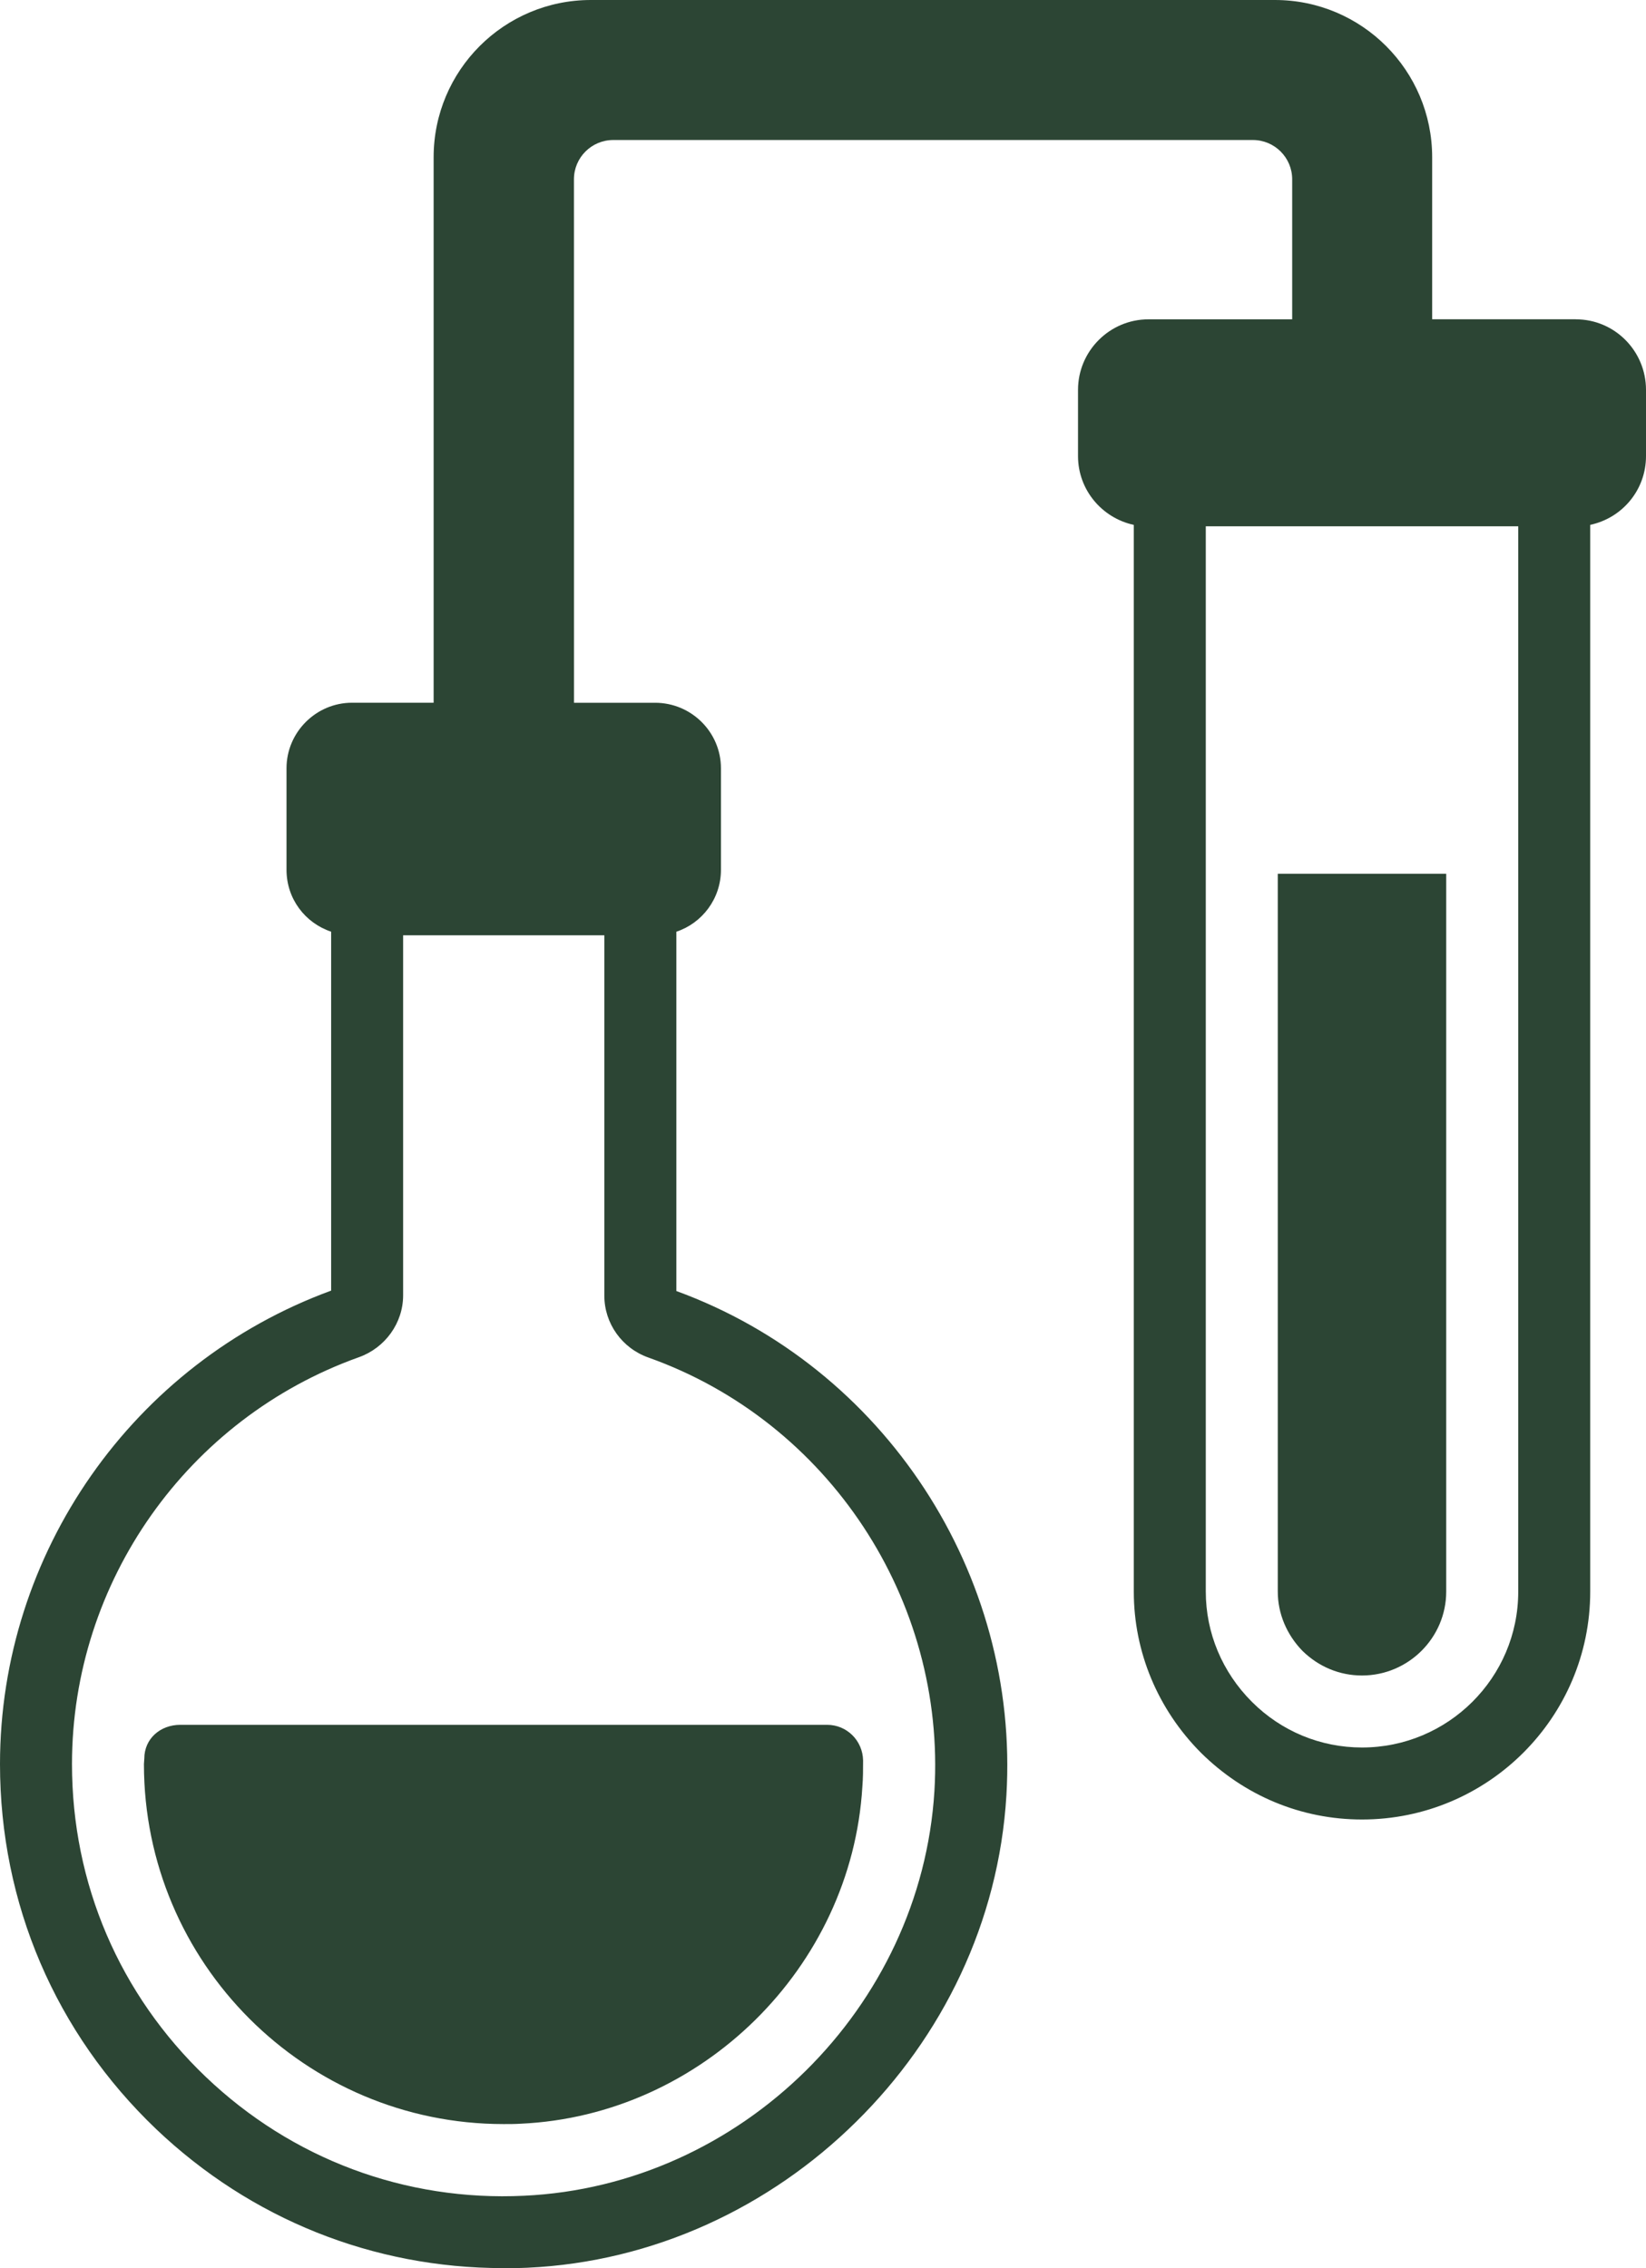
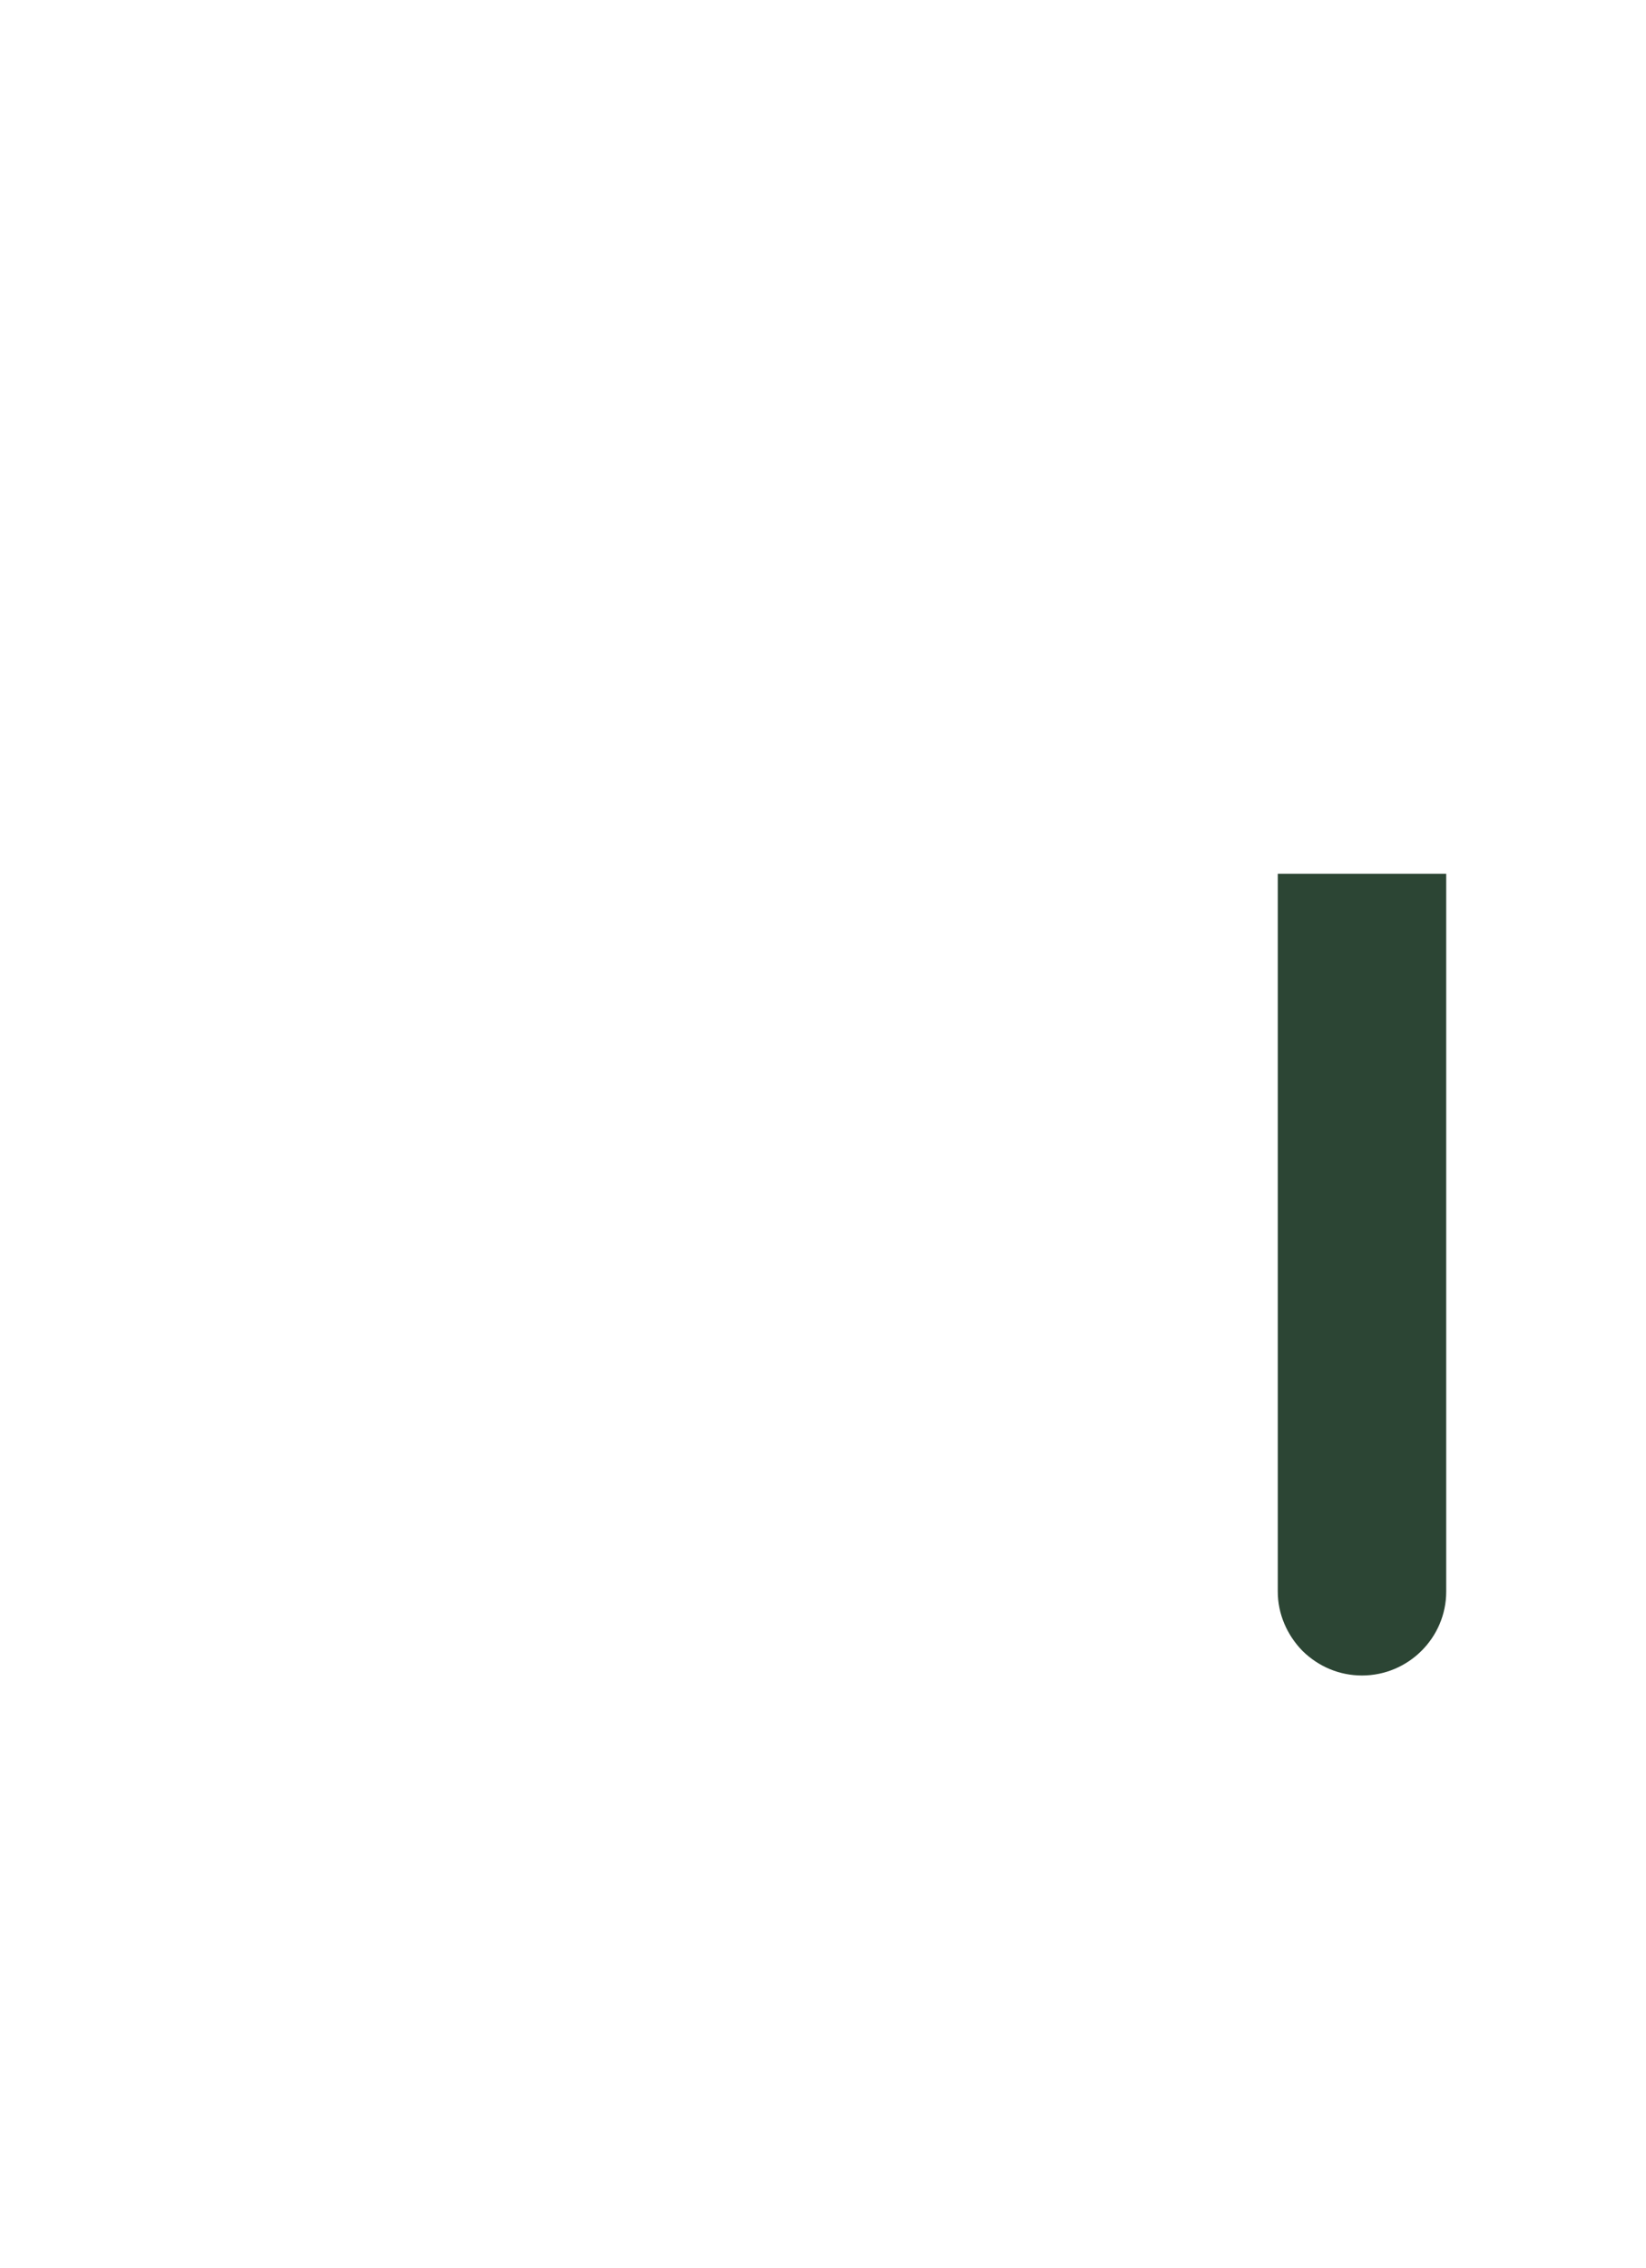
<svg xmlns="http://www.w3.org/2000/svg" width="45" height="62" viewBox="0 0 45 62" fill="none">
-   <path d="M3.945 48.07C3.945 48.099 3.935 48.188 3.935 48.218C3.935 53.65 8.344 58.058 13.766 58.058C13.923 58.058 14.081 58.058 14.238 58.048C19.178 57.822 23.281 53.778 23.576 48.838C23.596 48.601 23.596 48.356 23.596 48.119C23.586 47.578 23.154 47.145 22.612 47.145H4.929C4.388 47.145 3.945 47.519 3.945 48.07L3.945 48.07Z" fill="#2C4534" />
-   <path d="M43.082 8.727H39.154V4.299C39.154 1.925 37.23 0 34.855 0H16.154C13.78 0 11.855 1.925 11.855 4.299V19.208H9.624C8.64 19.208 7.833 20.015 7.833 20.999V23.774C7.833 24.571 8.345 25.23 9.053 25.466V35.277C3.631 37.265 0 42.451 0 48.218C0 52.027 1.516 55.569 4.271 58.197C6.859 60.657 10.204 61.995 13.757 61.995C13.973 61.995 14.2 61.995 14.416 61.985C17.88 61.828 21.049 60.322 23.401 58C25.762 55.677 27.307 52.538 27.514 49.074C27.878 43.022 24.178 37.364 18.491 35.288V25.467C19.199 25.231 19.71 24.562 19.71 23.775V21C19.71 20.015 18.904 19.209 17.91 19.209H15.692L15.691 4.901C15.691 4.308 16.172 3.827 16.766 3.827H34.252C34.846 3.827 35.327 4.308 35.327 4.901V8.728H31.4C30.337 8.728 29.472 9.594 29.472 10.657V12.467C29.472 13.393 30.131 14.16 30.997 14.347V43.505C30.997 45.158 31.656 46.723 32.827 47.903C34.018 49.084 35.573 49.733 37.236 49.733C40.68 49.733 43.475 46.939 43.475 43.504V14.346C44.351 14.159 45 13.392 45 12.467V10.656C45 9.594 44.144 8.728 43.081 8.728L43.082 8.727ZM17.732 37.108C22.652 38.86 25.861 43.731 25.546 48.956C25.181 54.88 20.261 59.741 14.327 60.017C11.08 60.174 7.98 59.013 5.628 56.77C3.267 54.516 1.968 51.485 1.968 48.218C1.968 43.239 5.126 38.771 9.81 37.098C10.529 36.843 11.021 36.163 11.021 35.406V25.565H16.522V35.416C16.522 36.173 17.004 36.853 17.732 37.108L17.732 37.108ZM41.507 43.505C41.507 45.857 39.588 47.765 37.236 47.765C36.104 47.765 35.032 47.323 34.225 46.516C33.417 45.708 32.965 44.636 32.965 43.504V14.386H41.507L41.507 43.505Z" fill="#2C4534" />
  <path d="M37.235 45.797C38.505 45.797 39.538 44.763 39.538 43.504V23.882H34.933V43.504C34.933 44.104 35.178 44.685 35.612 45.128C36.055 45.56 36.625 45.797 37.235 45.797L37.235 45.797Z" fill="#2C4534" />
</svg>